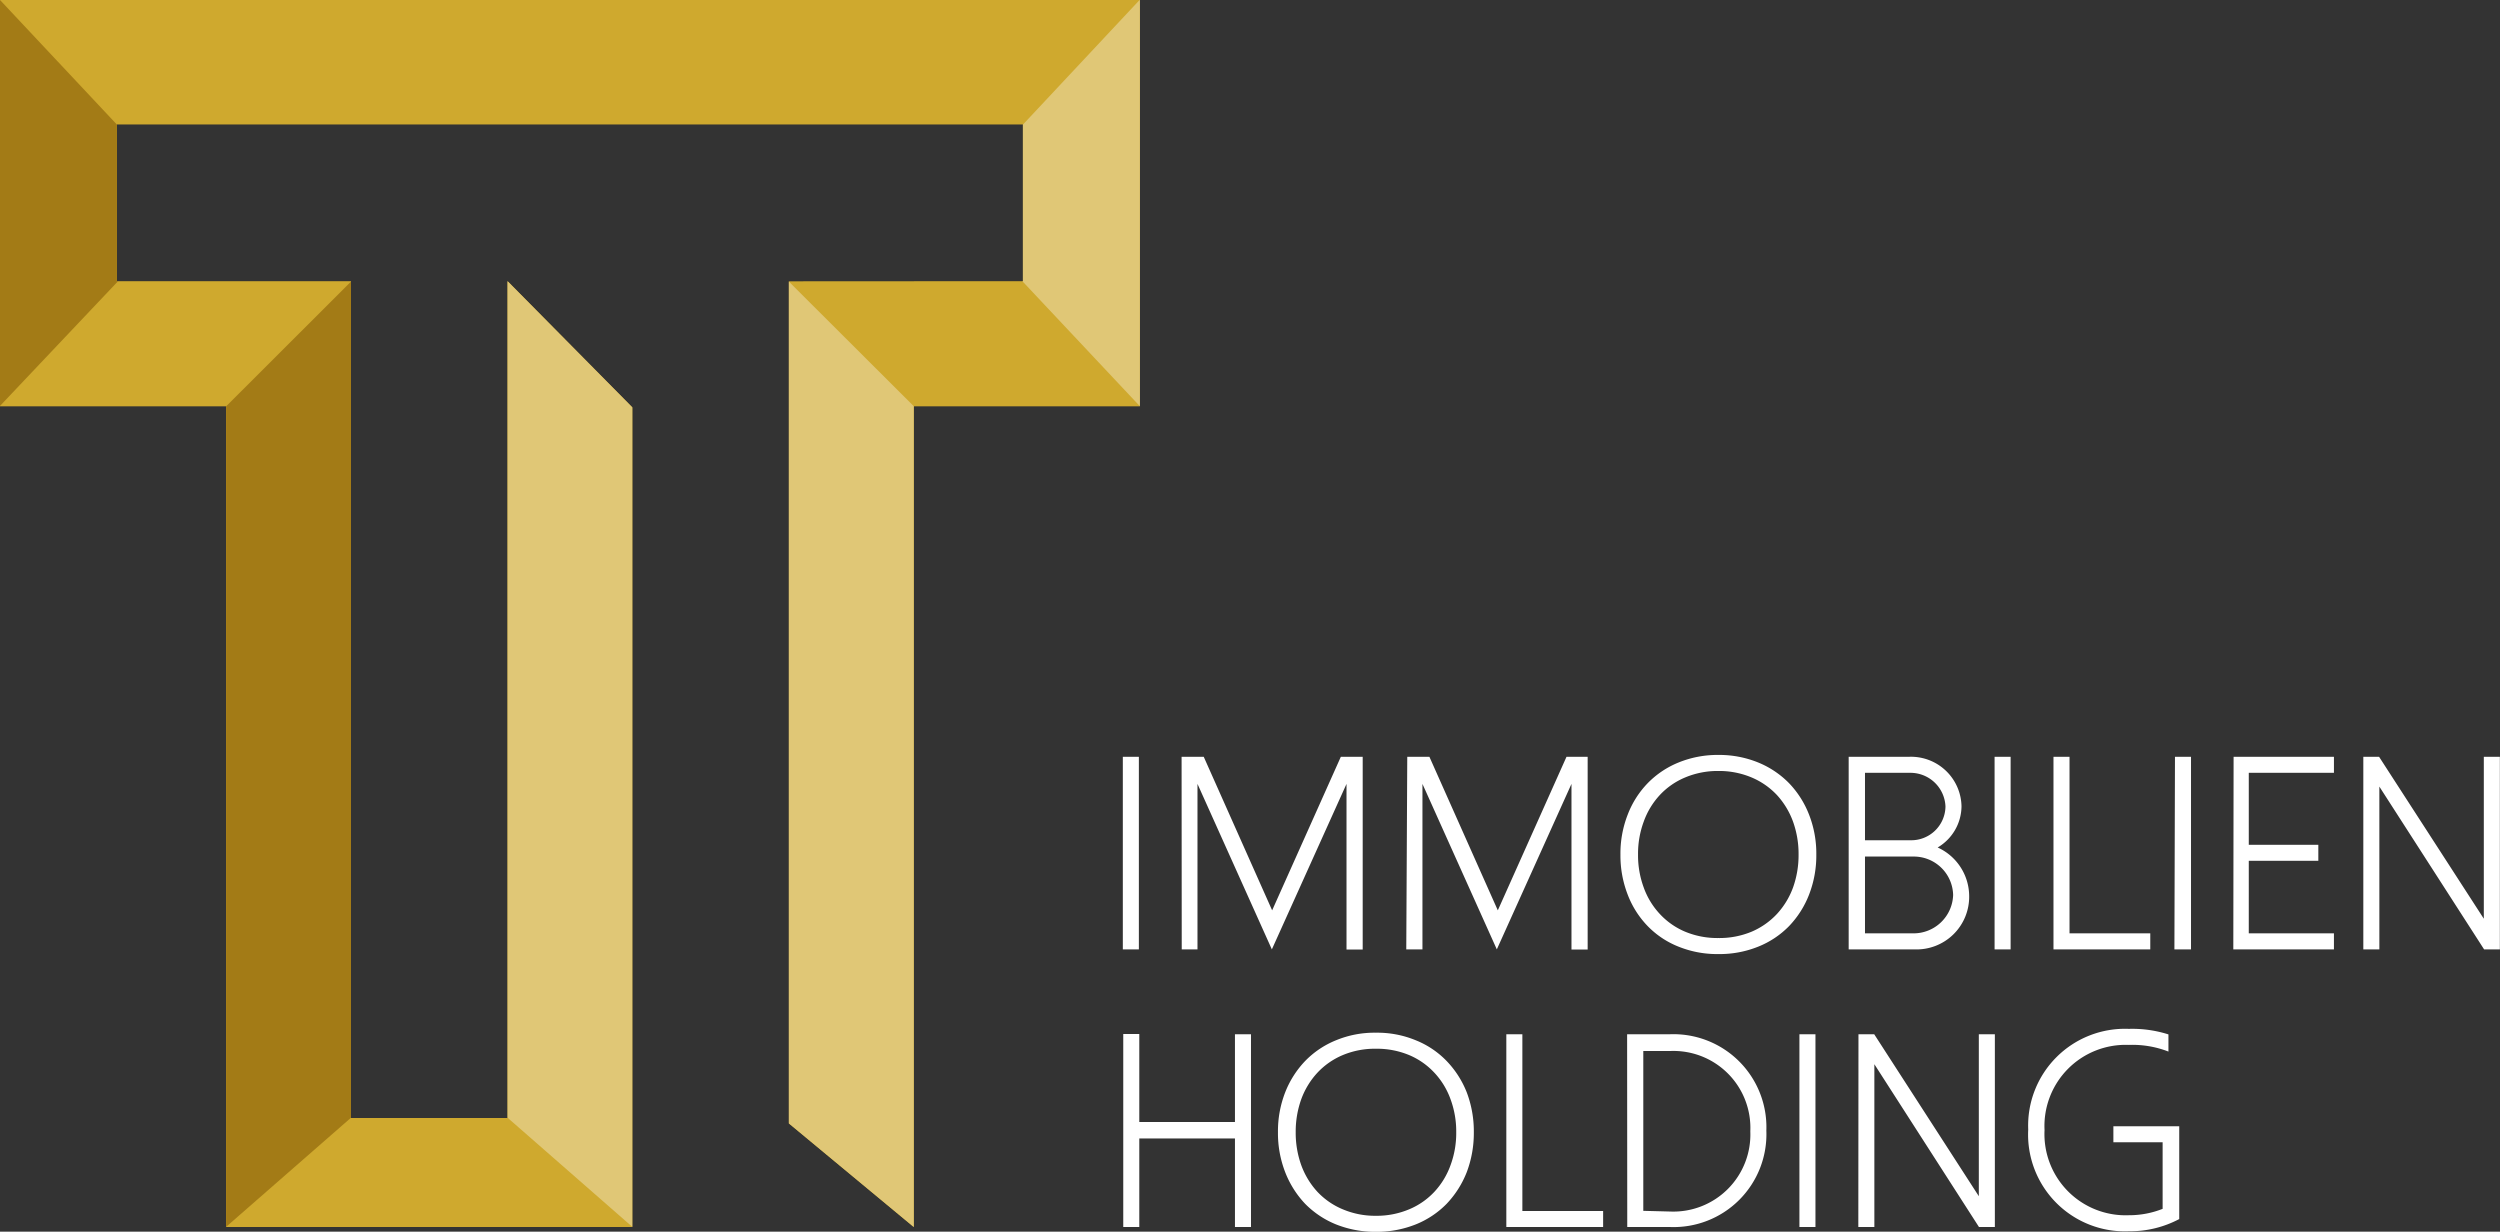
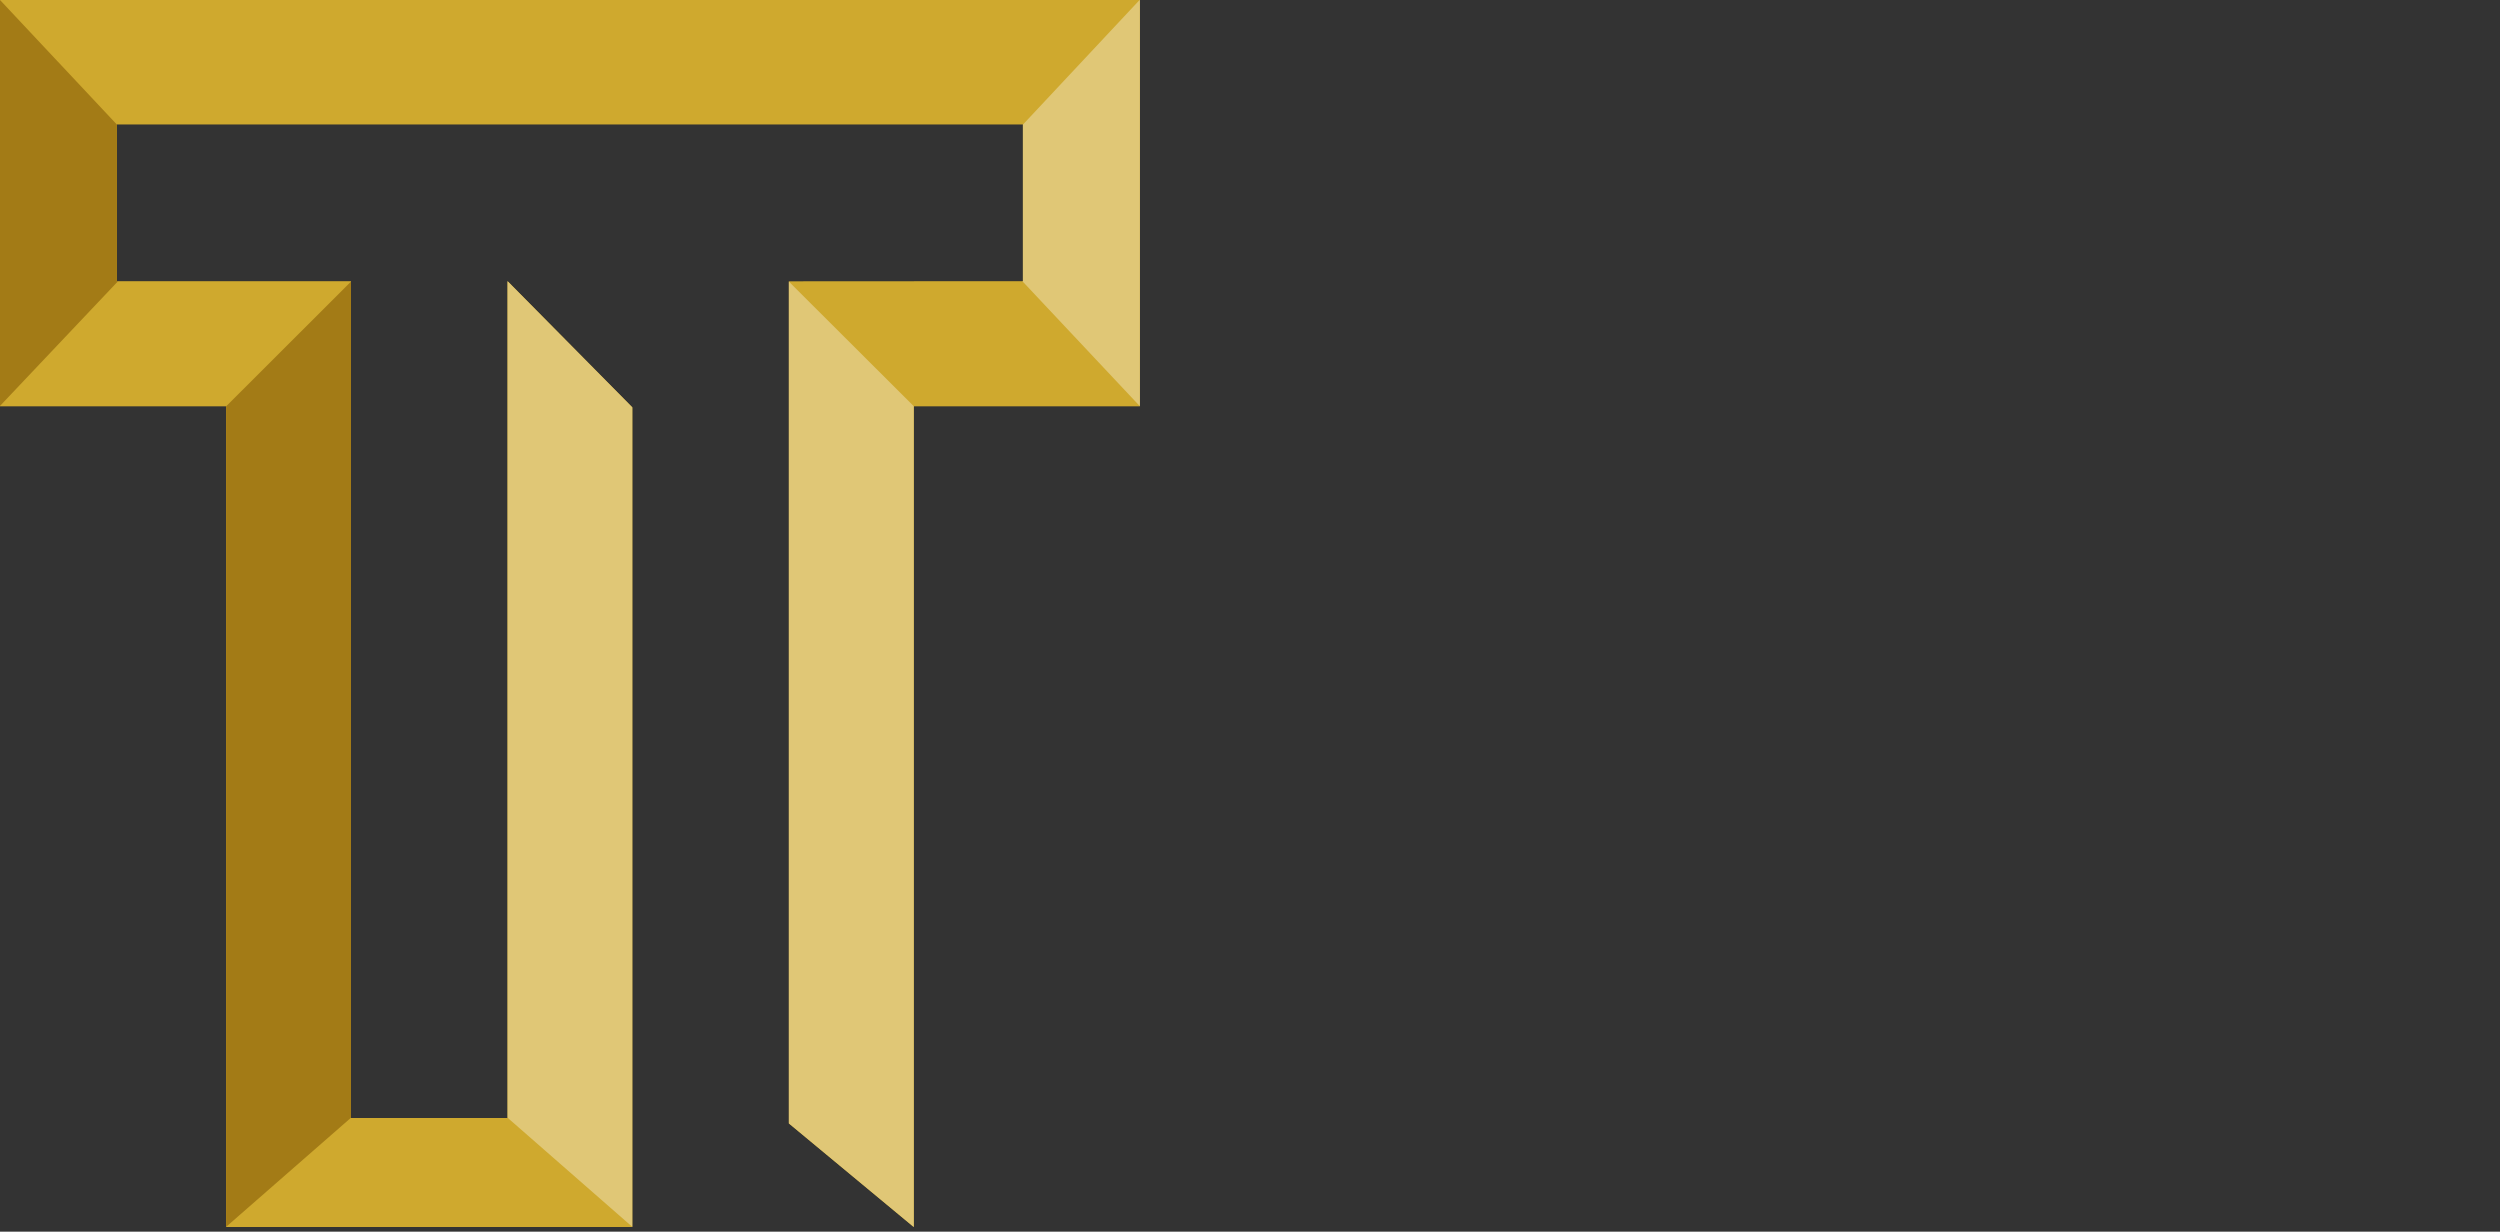
<svg xmlns="http://www.w3.org/2000/svg" id="Ebene_1" data-name="Ebene 1" viewBox="0 0 176.14 86.78">
  <rect x="0" y="0" width="176.14" height="86.78" fill="#333333" stroke="none" />
  <defs>
    <style>.cls-1{fill:none;}.cls-2{clip-path:url(#clip-path);}.cls-3{fill:#fff;}.cls-4{fill:#cfa92e;}.cls-5{fill:#a37b16;}.cls-6{fill:#e0c776;}</style>
    <clipPath id="clip-path" transform="translate(285.37 -176.95)">
-       <rect class="cls-1" x="-285.37" y="176.95" width="176.14" height="86.78" />
-     </clipPath>
+       </clipPath>
  </defs>
  <title>TT Immobilie Holding Logo</title>
  <g class="cls-2">
-     <path class="cls-3" d="M-135.36,263.7a7.4,7.4,0,0,0,3.53-.86V256.3h-4.64v1.13H-133v4.69a6.37,6.37,0,0,1-2.38.45,5.72,5.72,0,0,1-5.94-6,5.72,5.72,0,0,1,5.94-6,7,7,0,0,1,2.79.47v-1.21a8.42,8.42,0,0,0-2.79-.39,6.82,6.82,0,0,0-7.09,7.09A6.82,6.82,0,0,0-135.36,263.7Zm-19.08-.3h1.13V251.93h0l7.37,11.47h1.12V249.82h-1.13v11.41h0l-7.37-11.41h-1.11Zm-4.15,0h1.13V249.82h-1.13Zm-11-1.14V251h1.9a5.42,5.42,0,0,1,5.64,5.66,5.43,5.43,0,0,1-5.64,5.65Zm-1.13,1.14h3a6.54,6.54,0,0,0,6.8-6.79,6.55,6.55,0,0,0-6.81-6.79h-3Zm-8.52,0h6.82v-1.13h-5.69V249.82h-1.13Zm-14.45-9a5.56,5.56,0,0,1,1.13-1.86,5.2,5.2,0,0,1,1.79-1.25,5.85,5.85,0,0,1,2.34-.45,5.9,5.9,0,0,1,2.35.45,5.16,5.16,0,0,1,1.78,1.25,5.4,5.4,0,0,1,1.13,1.86,6.54,6.54,0,0,1,.4,2.32,6.5,6.5,0,0,1-.4,2.32,5.45,5.45,0,0,1-1.13,1.87,5.14,5.14,0,0,1-1.78,1.24,5.9,5.9,0,0,1-2.35.46,5.85,5.85,0,0,1-2.34-.46,5.18,5.18,0,0,1-1.79-1.24,5.61,5.61,0,0,1-1.13-1.87,6.73,6.73,0,0,1-.39-2.32,6.77,6.77,0,0,1,.39-2.32m-1.13,5.14a6.83,6.83,0,0,0,1.41,2.23,6.45,6.45,0,0,0,2.18,1.45,7.46,7.46,0,0,0,2.8.52,7.46,7.46,0,0,0,2.8-.52,6.36,6.36,0,0,0,2.18-1.45,6.86,6.86,0,0,0,1.42-2.23,7.81,7.81,0,0,0,.5-2.82,7.75,7.75,0,0,0-.5-2.81,6.77,6.77,0,0,0-1.42-2.21,6.24,6.24,0,0,0-2.18-1.46,7.09,7.09,0,0,0-2.8-.53,7.09,7.09,0,0,0-2.8.53,6.33,6.33,0,0,0-2.18,1.46,6.74,6.74,0,0,0-1.41,2.21,7.55,7.55,0,0,0-.51,2.81,7.6,7.6,0,0,0,.51,2.82m-11.41,3.86h1.13v-6.24h6.74v6.24h1.13V249.82h-1.13V256h-6.74v-6.2h-1.13Z" transform="translate(285.37 -176.95)" />
-     <path class="cls-3" d="M-118.86,243.84h1.13V232.37h0l7.38,11.47h1.11V230.27h-1.13v11.41h0l-7.38-11.41h-1.11Zm-9.16,0h7.09v-1.13h-6V237.6h4.9v-1.13h-4.9V231.4h6v-1.13H-128Zm-4.15,0H-131V230.27h-1.13Zm-8.52,0h6.82v-1.13h-5.69V230.27h-1.13Zm-4.15,0h1.13V230.27h-1.13Zm-9.13-1.13V237.3h3.4a2.77,2.77,0,0,1,2.81,2.71,2.79,2.79,0,0,1-2.81,2.7Zm0-6.56V231.4h3.18a2.47,2.47,0,0,1,2.49,2.37,2.41,2.41,0,0,1-2.48,2.38Zm-1.15,7.69h4.63a3.71,3.71,0,0,0,3.86-3.77,3.78,3.78,0,0,0-2.22-3.41,3.4,3.4,0,0,0,1.68-2.91,3.56,3.56,0,0,0-3.68-3.48h-4.27Zm-14.44-9a5.45,5.45,0,0,1,1.13-1.87,5.14,5.14,0,0,1,1.78-1.24,5.9,5.9,0,0,1,2.35-.46,5.9,5.9,0,0,1,2.35.46,5.23,5.23,0,0,1,1.78,1.24,5.61,5.61,0,0,1,1.13,1.87,6.73,6.73,0,0,1,.39,2.32,6.77,6.77,0,0,1-.39,2.32,5.56,5.56,0,0,1-1.13,1.86,5.26,5.26,0,0,1-1.78,1.25,5.9,5.9,0,0,1-2.35.45,5.9,5.9,0,0,1-2.35-.45,5.16,5.16,0,0,1-1.78-1.25,5.4,5.4,0,0,1-1.13-1.86,6.54,6.54,0,0,1-.4-2.32,6.5,6.5,0,0,1,.4-2.32m-1.13,5.14a6.53,6.53,0,0,0,1.41,2.22,6.22,6.22,0,0,0,2.18,1.45,7.27,7.27,0,0,0,2.8.52,7.27,7.27,0,0,0,2.8-.52,6.31,6.31,0,0,0,2.18-1.45,6.69,6.69,0,0,0,1.41-2.22,7.6,7.6,0,0,0,.51-2.82,7.51,7.51,0,0,0-.51-2.81,6.69,6.69,0,0,0-1.41-2.22,6.48,6.48,0,0,0-2.18-1.46,7.27,7.27,0,0,0-2.8-.53,7.27,7.27,0,0,0-2.8.53,6.38,6.38,0,0,0-2.18,1.46,6.53,6.53,0,0,0-1.41,2.22,7.51,7.51,0,0,0-.51,2.81,7.6,7.6,0,0,0,.51,2.82m-15.6,3.86h1.14V232.18h0l5.24,11.66,5.26-11.66h0l0,11.67h1.14V230.27H-175l-4.84,10.82h0l-4.82-10.82h-1.56Zm-15.82,0H-201V232.18h0l5.24,11.66,5.26-11.66h0l0,11.67h1.14V230.27h-1.54l-4.84,10.82h0l-4.82-10.82h-1.56Zm-4.15,0h1.13V230.27h-1.13Z" transform="translate(285.37 -176.95)" />
-   </g>
+     </g>
  <polygon class="cls-4" points="0 0 0 28.63 15.93 28.63 15.93 86.45 15.96 86.45 44.55 86.45 44.55 28.7 35.76 19.81 35.76 78.77 24.73 78.77 24.73 19.81 8.24 19.81 8.24 8.77 72.07 8.77 72.07 19.81 55.58 19.82 55.58 79.15 64.38 86.45 64.38 28.63 80.31 28.63 80.31 0 0 0" />
  <polygon class="cls-5" points="0 28.6 8.32 19.81 8.24 19.81 8.24 8.78 0 0 0 28.6" />
  <polygon class="cls-6" points="80.29 0 72.07 8.78 72.07 19.81 72.03 19.81 80.31 28.62 80.31 0 80.29 0" />
  <polygon class="cls-6" points="35.76 78.75 44.55 86.44 44.55 28.7 35.76 19.81 35.76 78.75" />
  <polygon class="cls-5" points="15.93 28.63 15.93 86.44 24.73 78.75 24.73 19.84 15.93 28.63" />
  <polygon class="cls-6" points="55.58 79.15 64.38 86.45 64.38 28.63 64.39 28.63 55.58 19.84 55.58 79.15" />
</svg>